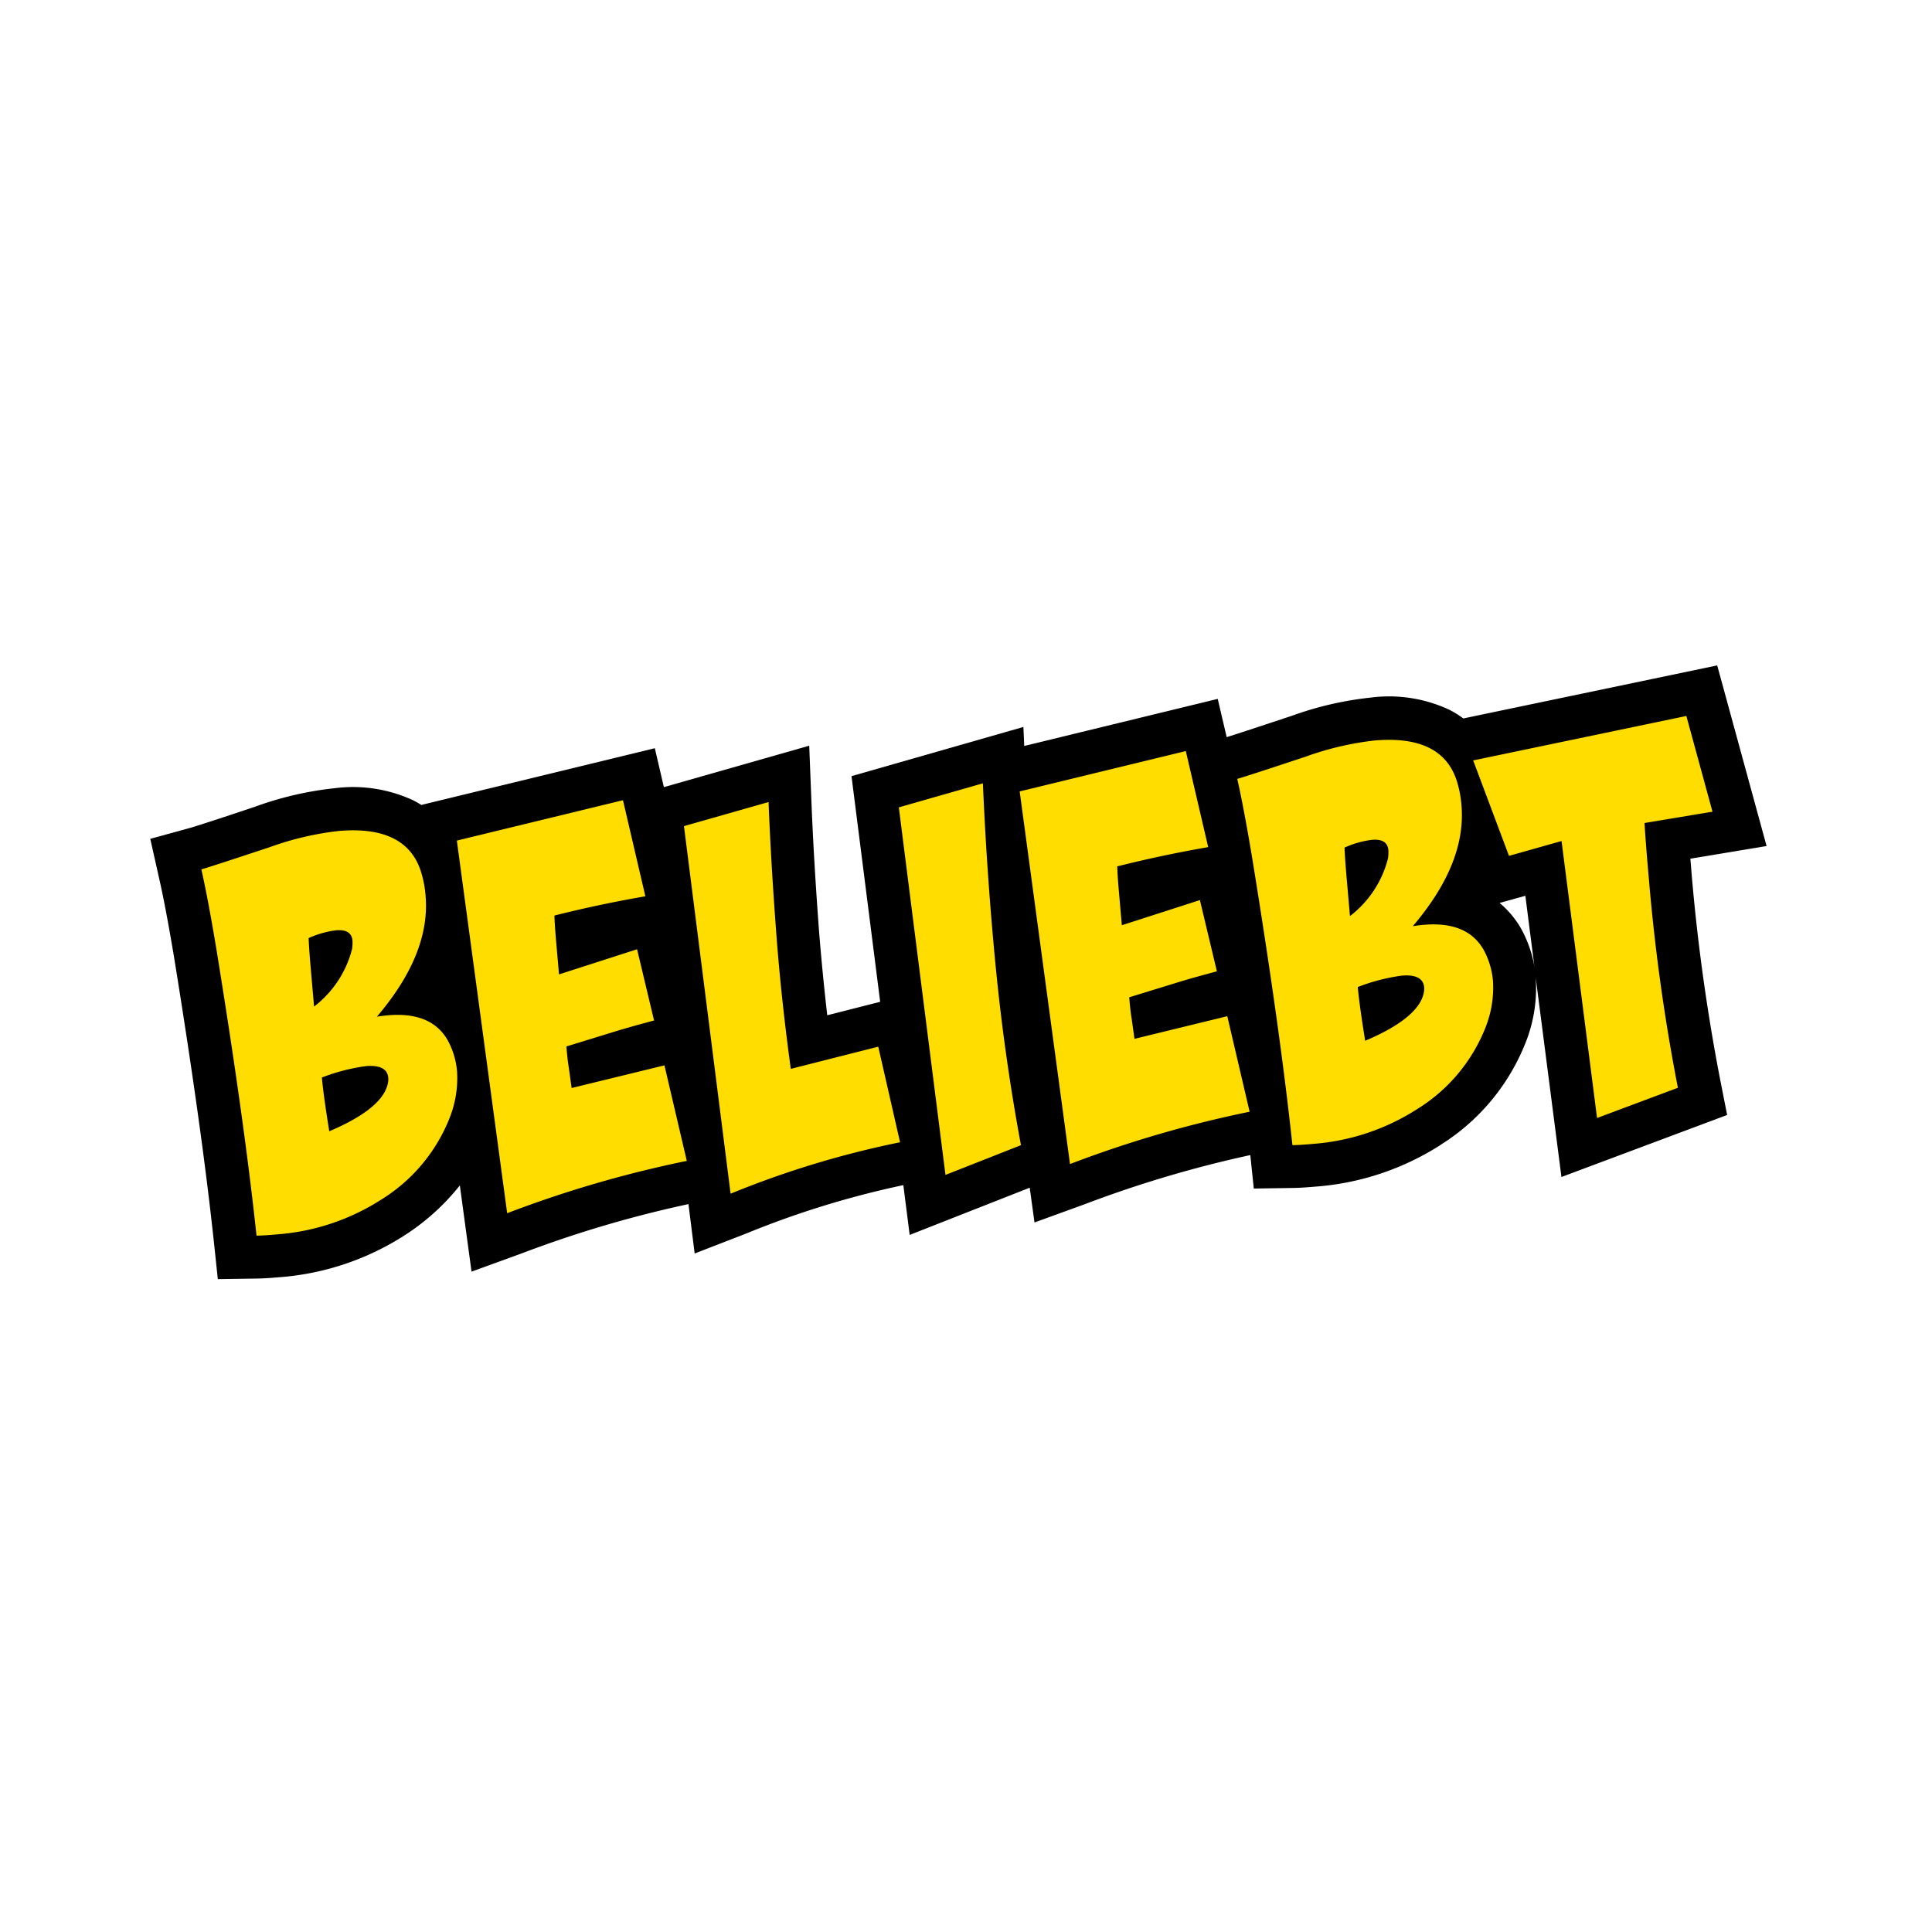
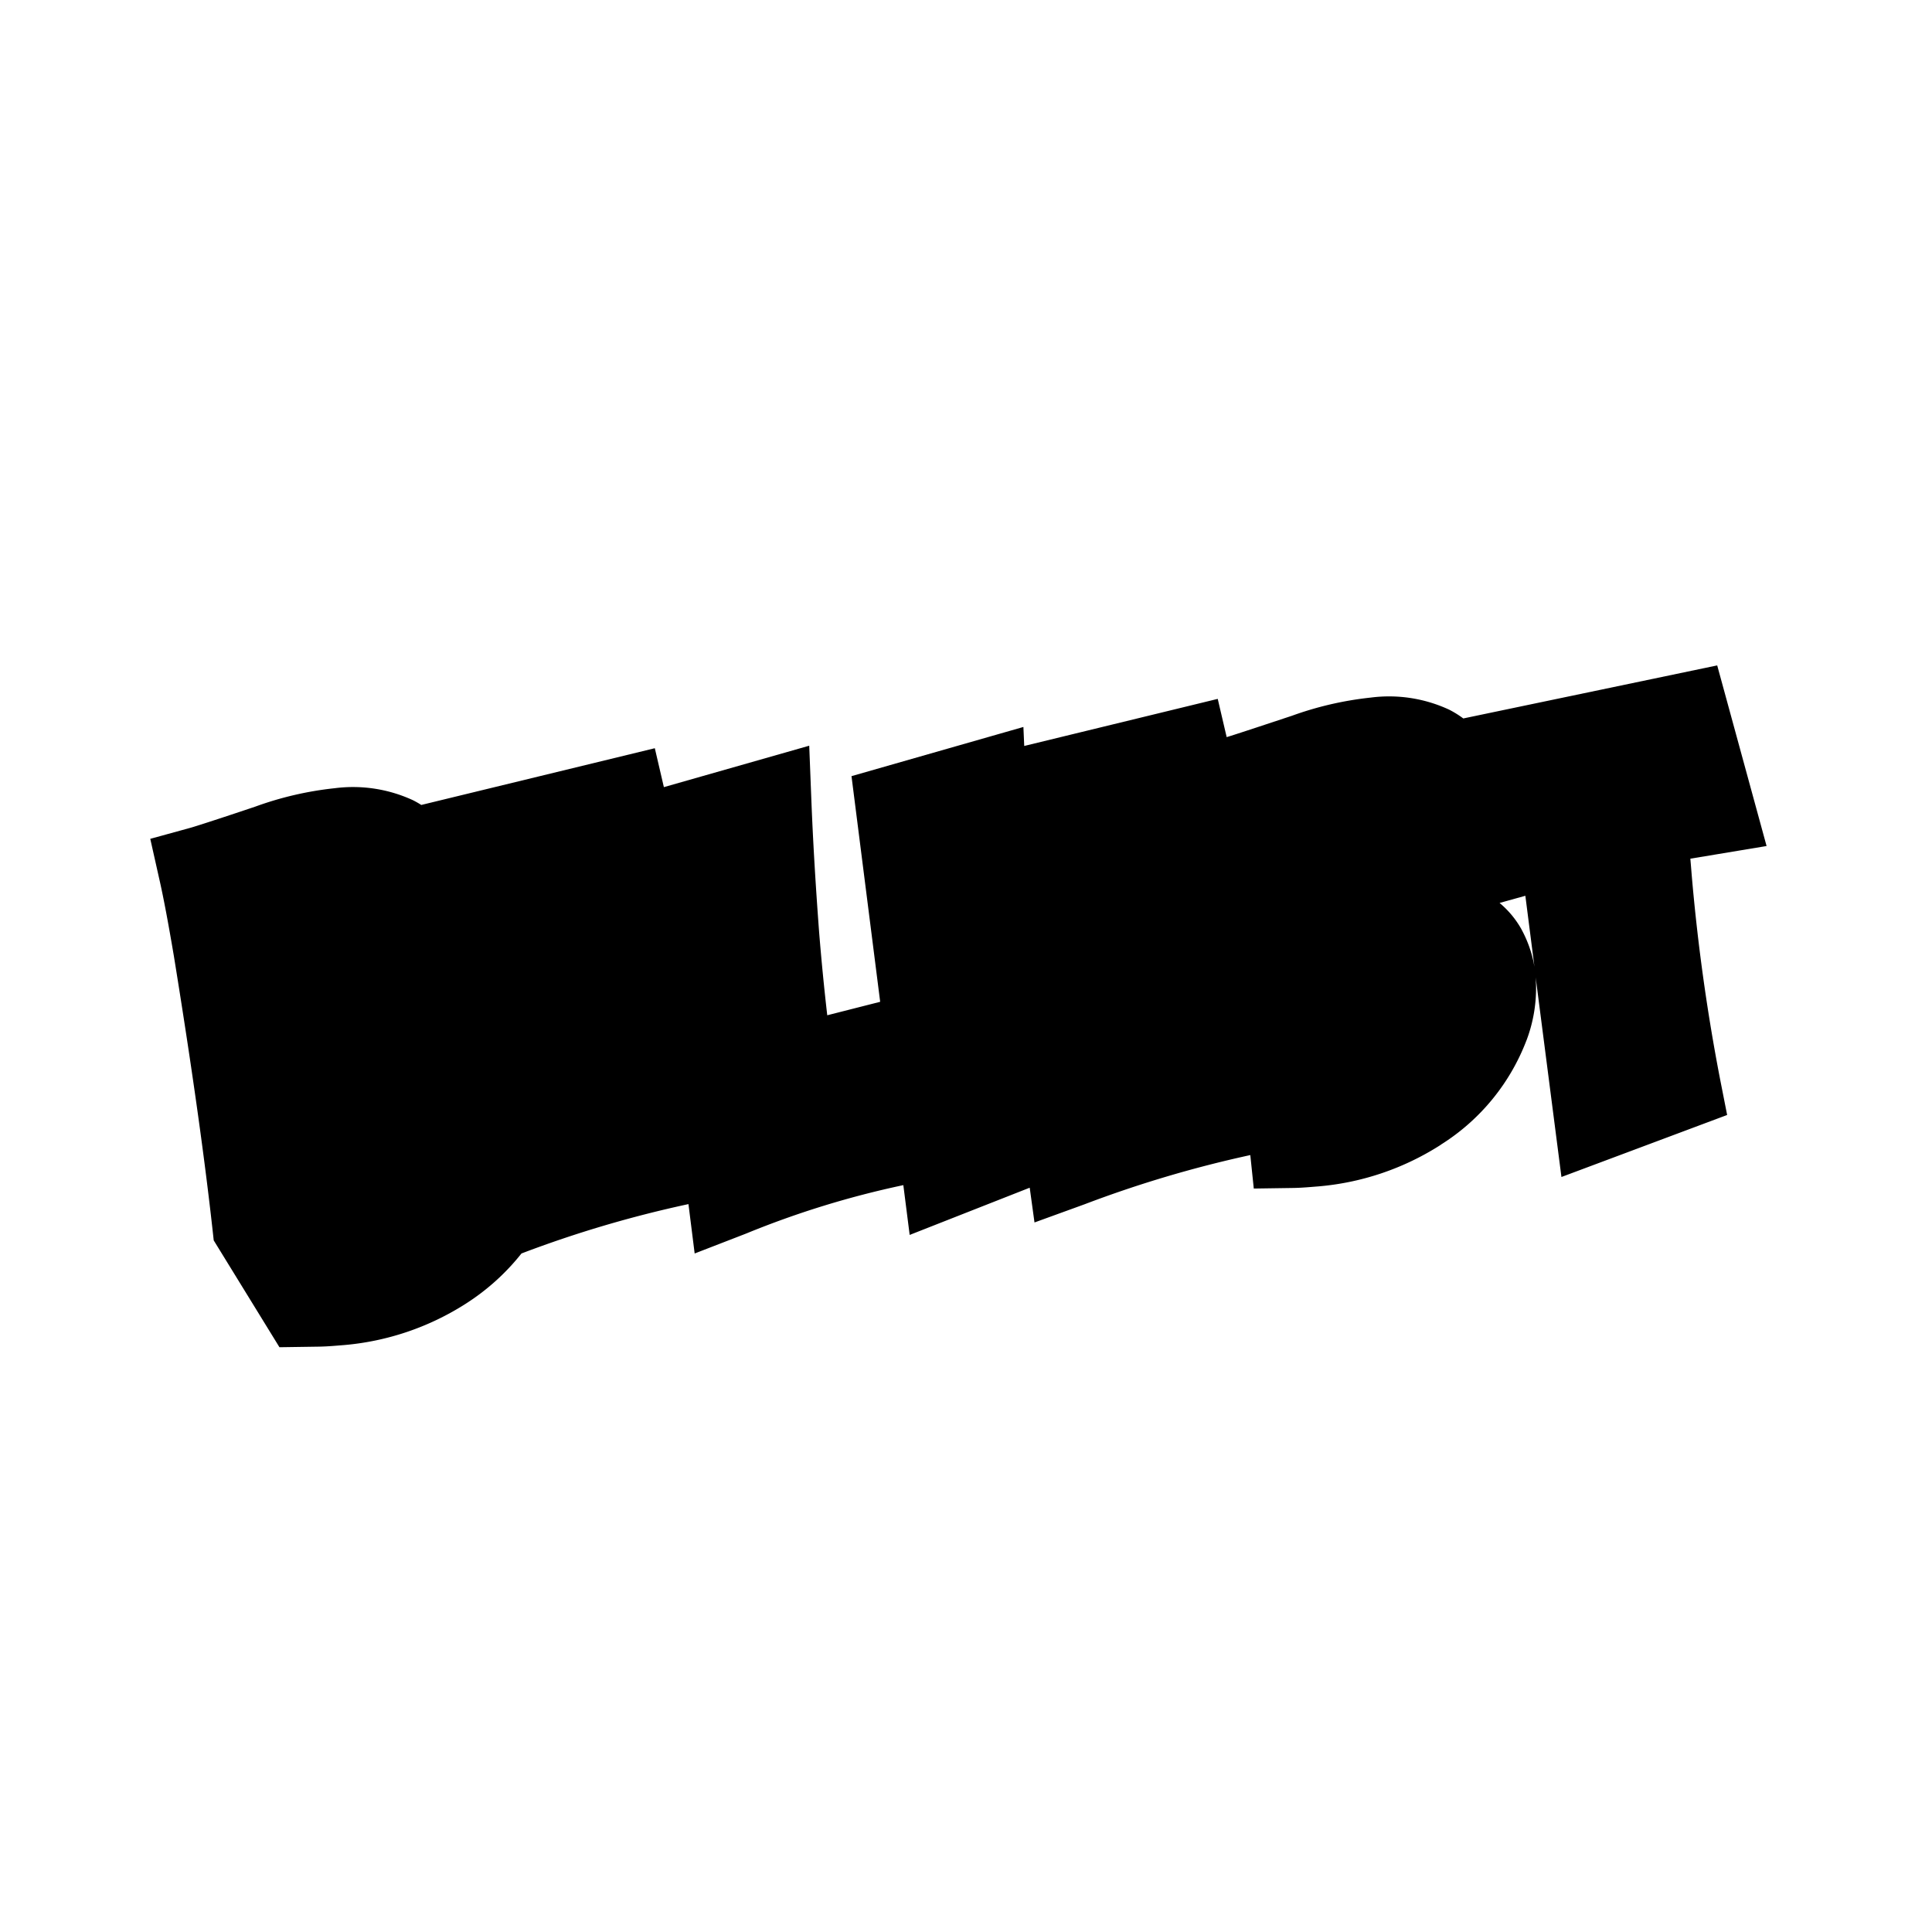
<svg xmlns="http://www.w3.org/2000/svg" width="90" height="90" viewBox="0 0 90 90">
  <defs>
    <clipPath id="clip-DE-Populair">
      <rect width="90" height="90" />
    </clipPath>
  </defs>
  <g id="DE-Populair" clip-path="url(#clip-DE-Populair)">
    <g id="Group_15553" data-name="Group 15553">
      <rect id="Rectangle_19476" data-name="Rectangle 19476" width="90" height="90" fill="none" />
      <g id="Group_15574" data-name="Group 15574" transform="translate(0.678 0.6)">
-         <path id="Union_9" data-name="Union 9" d="M19233.145,22168.389c-.385-3.572-.99-7.9-1.854-13.232-.256-1.514-.482-2.732-.684-3.611l-.418-1.863,1.842-.506c.3-.078,2.3-.74,3.066-1a15.6,15.6,0,0,1,3.684-.852,6.663,6.663,0,0,1,3.654.563c.129.066.258.139.379.217l10.879-2.643.422,1.813,6.771-1.93.1,2.543c.072,1.836.189,3.844.361,6.143.1,1.229.223,2.525.379,3.871l2.465-.627-1.336-10.512,8.008-2.291.039.885,9.014-2.193.416,1.781c.4-.117,2.287-.746,3.027-.99a15.629,15.629,0,0,1,3.684-.852,6.647,6.647,0,0,1,3.66.566,4.625,4.625,0,0,1,.652.406l11.828-2.471,2.3,8.414-3.551.59c.023.266.045.533.066.795a91.028,91.028,0,0,0,1.32,9.48l.328,1.664-7.719,2.889-1.2-9.3a6.881,6.881,0,0,1-.418,2.91l-.016.039a9.9,9.9,0,0,1-3.979,4.842l-.018.016a12.511,12.511,0,0,1-5.707,1.932c-.352.027-.746.066-1.164.072l-1.83.027-.162-1.559a53.977,53.977,0,0,0-7.723,2.293l-2.33.846-.223-1.619-5.592,2.2-.295-2.32a42.478,42.478,0,0,0-7.334,2.26l-2.387.924-.289-2.3a53.392,53.392,0,0,0-7.779,2.3l-2.326.846-.545-4.018a10.544,10.544,0,0,1-2.564,2.32l-.018.012a12.516,12.516,0,0,1-5.7,1.936c-.35.027-.744.066-1.168.072l-1.824.027Zm59.9-15.719a4.382,4.382,0,0,1,1.012,1.213l.023.045a5.593,5.593,0,0,1,.59,1.719l-.424-3.311Z" transform="translate(-19223.867 -22111.207)" />
-         <path id="Path_40316" data-name="Path 40316" d="M-24.187-8.225c-.475-1.05-1.525-1.525-3.2-1.4,1.825-1.8,2.75-3.6,2.75-5.425a4.981,4.981,0,0,0-.1-1.05c-.3-1.525-1.525-2.3-3.675-2.3a14.074,14.074,0,0,0-3.275.475c-1.9.45-2.975.7-3.25.75.125.925.25,2.175.375,3.775.375,5.075.625,9.575.7,13.45.35.025.7.025,1.025.025a10.4,10.4,0,0,0,4.925-1.2A7.859,7.859,0,0,0-24.388-4.7a5.023,5.023,0,0,0,.5-2.05A3.705,3.705,0,0,0-24.187-8.225Zm-4.075-4.65a4.9,4.9,0,0,1-2,2.525v-1.575c0-.525,0-1.075.025-1.625a4.448,4.448,0,0,1,1.3-.25c.475,0,.725.175.725.55A1.93,1.93,0,0,1-28.263-12.875Zm1.15,6.225c-.125.825-1.1,1.55-2.95,2.15-.075-1.05-.125-1.9-.125-2.525a9.091,9.091,0,0,1,2.075-.35C-27.388-7.375-27.062-7.125-27.112-6.65Zm12.875.45-4.4.675-.05-.975c-.025-.325-.025-.65-.025-.975l2.1-.45c.675-.15,1.375-.275,2.075-.4l-.5-3.375-3.725.85v-1.375c0-.45,0-.9.025-1.375,1.4-.225,2.825-.4,4.3-.525l-.65-4.55-7.875,1.2.825,17.5a53.545,53.545,0,0,1,8.55-1.7Zm10,0-4.15.675c-.1-2.075-.15-4.175-.125-6.25s.075-4.15.175-6.225l-4.025.775.675,17.25a43.856,43.856,0,0,1,8.075-1.7ZM1.988-1.05c-.275-2.825-.425-5.675-.45-8.5s.025-5.625.15-8.45l-4,.775L-1.637.025Zm10.1-5.15-4.4.675L7.637-6.5c-.025-.325-.025-.65-.025-.975l2.1-.45c.675-.15,1.375-.275,2.075-.4l-.5-3.375-3.725.85v-1.375c0-.45,0-.9.025-1.375,1.4-.225,2.825-.4,4.3-.525l-.65-4.55-7.875,1.2L4.187.025a53.545,53.545,0,0,1,8.55-1.7ZM24.263-8.225c-.475-1.05-1.525-1.525-3.2-1.4,1.825-1.8,2.75-3.6,2.75-5.425a4.981,4.981,0,0,0-.1-1.05c-.3-1.525-1.525-2.3-3.675-2.3a14.074,14.074,0,0,0-3.275.475c-1.9.45-2.975.7-3.25.75.125.925.25,2.175.375,3.775.375,5.075.625,9.575.7,13.45.35.025.7.025,1.025.025a10.4,10.4,0,0,0,4.925-1.2A7.859,7.859,0,0,0,24.063-4.7a5.023,5.023,0,0,0,.5-2.05A3.705,3.705,0,0,0,24.263-8.225Zm-4.075-4.65a4.9,4.9,0,0,1-2,2.525v-1.575c0-.525,0-1.075.025-1.625a4.448,4.448,0,0,1,1.3-.25c.475,0,.725.175.725.55A1.93,1.93,0,0,1,20.188-12.875Zm1.15,6.225c-.125.825-1.1,1.55-2.95,2.15-.075-1.05-.125-1.9-.125-2.525a9.091,9.091,0,0,1,2.075-.35C21.063-7.375,21.388-7.125,21.338-6.65ZM34.613-18.275l-10.075,1.2L25.813-12.5l2.5-.475.525,13L32.713-1.05a90.806,90.806,0,0,1-.5-9.775c0-.875,0-1.775.025-2.65l3.2-.25Z" transform="matrix(0.996, -0.087, 0.087, 0.996, 44.994, 53.965)" fill="#fd0" />
+         <path id="Union_9" data-name="Union 9" d="M19233.145,22168.389c-.385-3.572-.99-7.9-1.854-13.232-.256-1.514-.482-2.732-.684-3.611l-.418-1.863,1.842-.506c.3-.078,2.3-.74,3.066-1a15.6,15.6,0,0,1,3.684-.852,6.663,6.663,0,0,1,3.654.563c.129.066.258.139.379.217l10.879-2.643.422,1.813,6.771-1.93.1,2.543c.072,1.836.189,3.844.361,6.143.1,1.229.223,2.525.379,3.871l2.465-.627-1.336-10.512,8.008-2.291.039.885,9.014-2.193.416,1.781c.4-.117,2.287-.746,3.027-.99a15.629,15.629,0,0,1,3.684-.852,6.647,6.647,0,0,1,3.66.566,4.625,4.625,0,0,1,.652.406l11.828-2.471,2.3,8.414-3.551.59c.023.266.045.533.066.795a91.028,91.028,0,0,0,1.32,9.48l.328,1.664-7.719,2.889-1.2-9.3a6.881,6.881,0,0,1-.418,2.91l-.016.039a9.9,9.9,0,0,1-3.979,4.842l-.018.016a12.511,12.511,0,0,1-5.707,1.932c-.352.027-.746.066-1.164.072l-1.83.027-.162-1.559a53.977,53.977,0,0,0-7.723,2.293l-2.33.846-.223-1.619-5.592,2.2-.295-2.32a42.478,42.478,0,0,0-7.334,2.26l-2.387.924-.289-2.3a53.392,53.392,0,0,0-7.779,2.3a10.544,10.544,0,0,1-2.564,2.32l-.018.012a12.516,12.516,0,0,1-5.7,1.936c-.35.027-.744.066-1.168.072l-1.824.027Zm59.9-15.719a4.382,4.382,0,0,1,1.012,1.213l.023.045a5.593,5.593,0,0,1,.59,1.719l-.424-3.311Z" transform="translate(-19223.867 -22111.207)" />
      </g>
    </g>
  </g>
</svg>